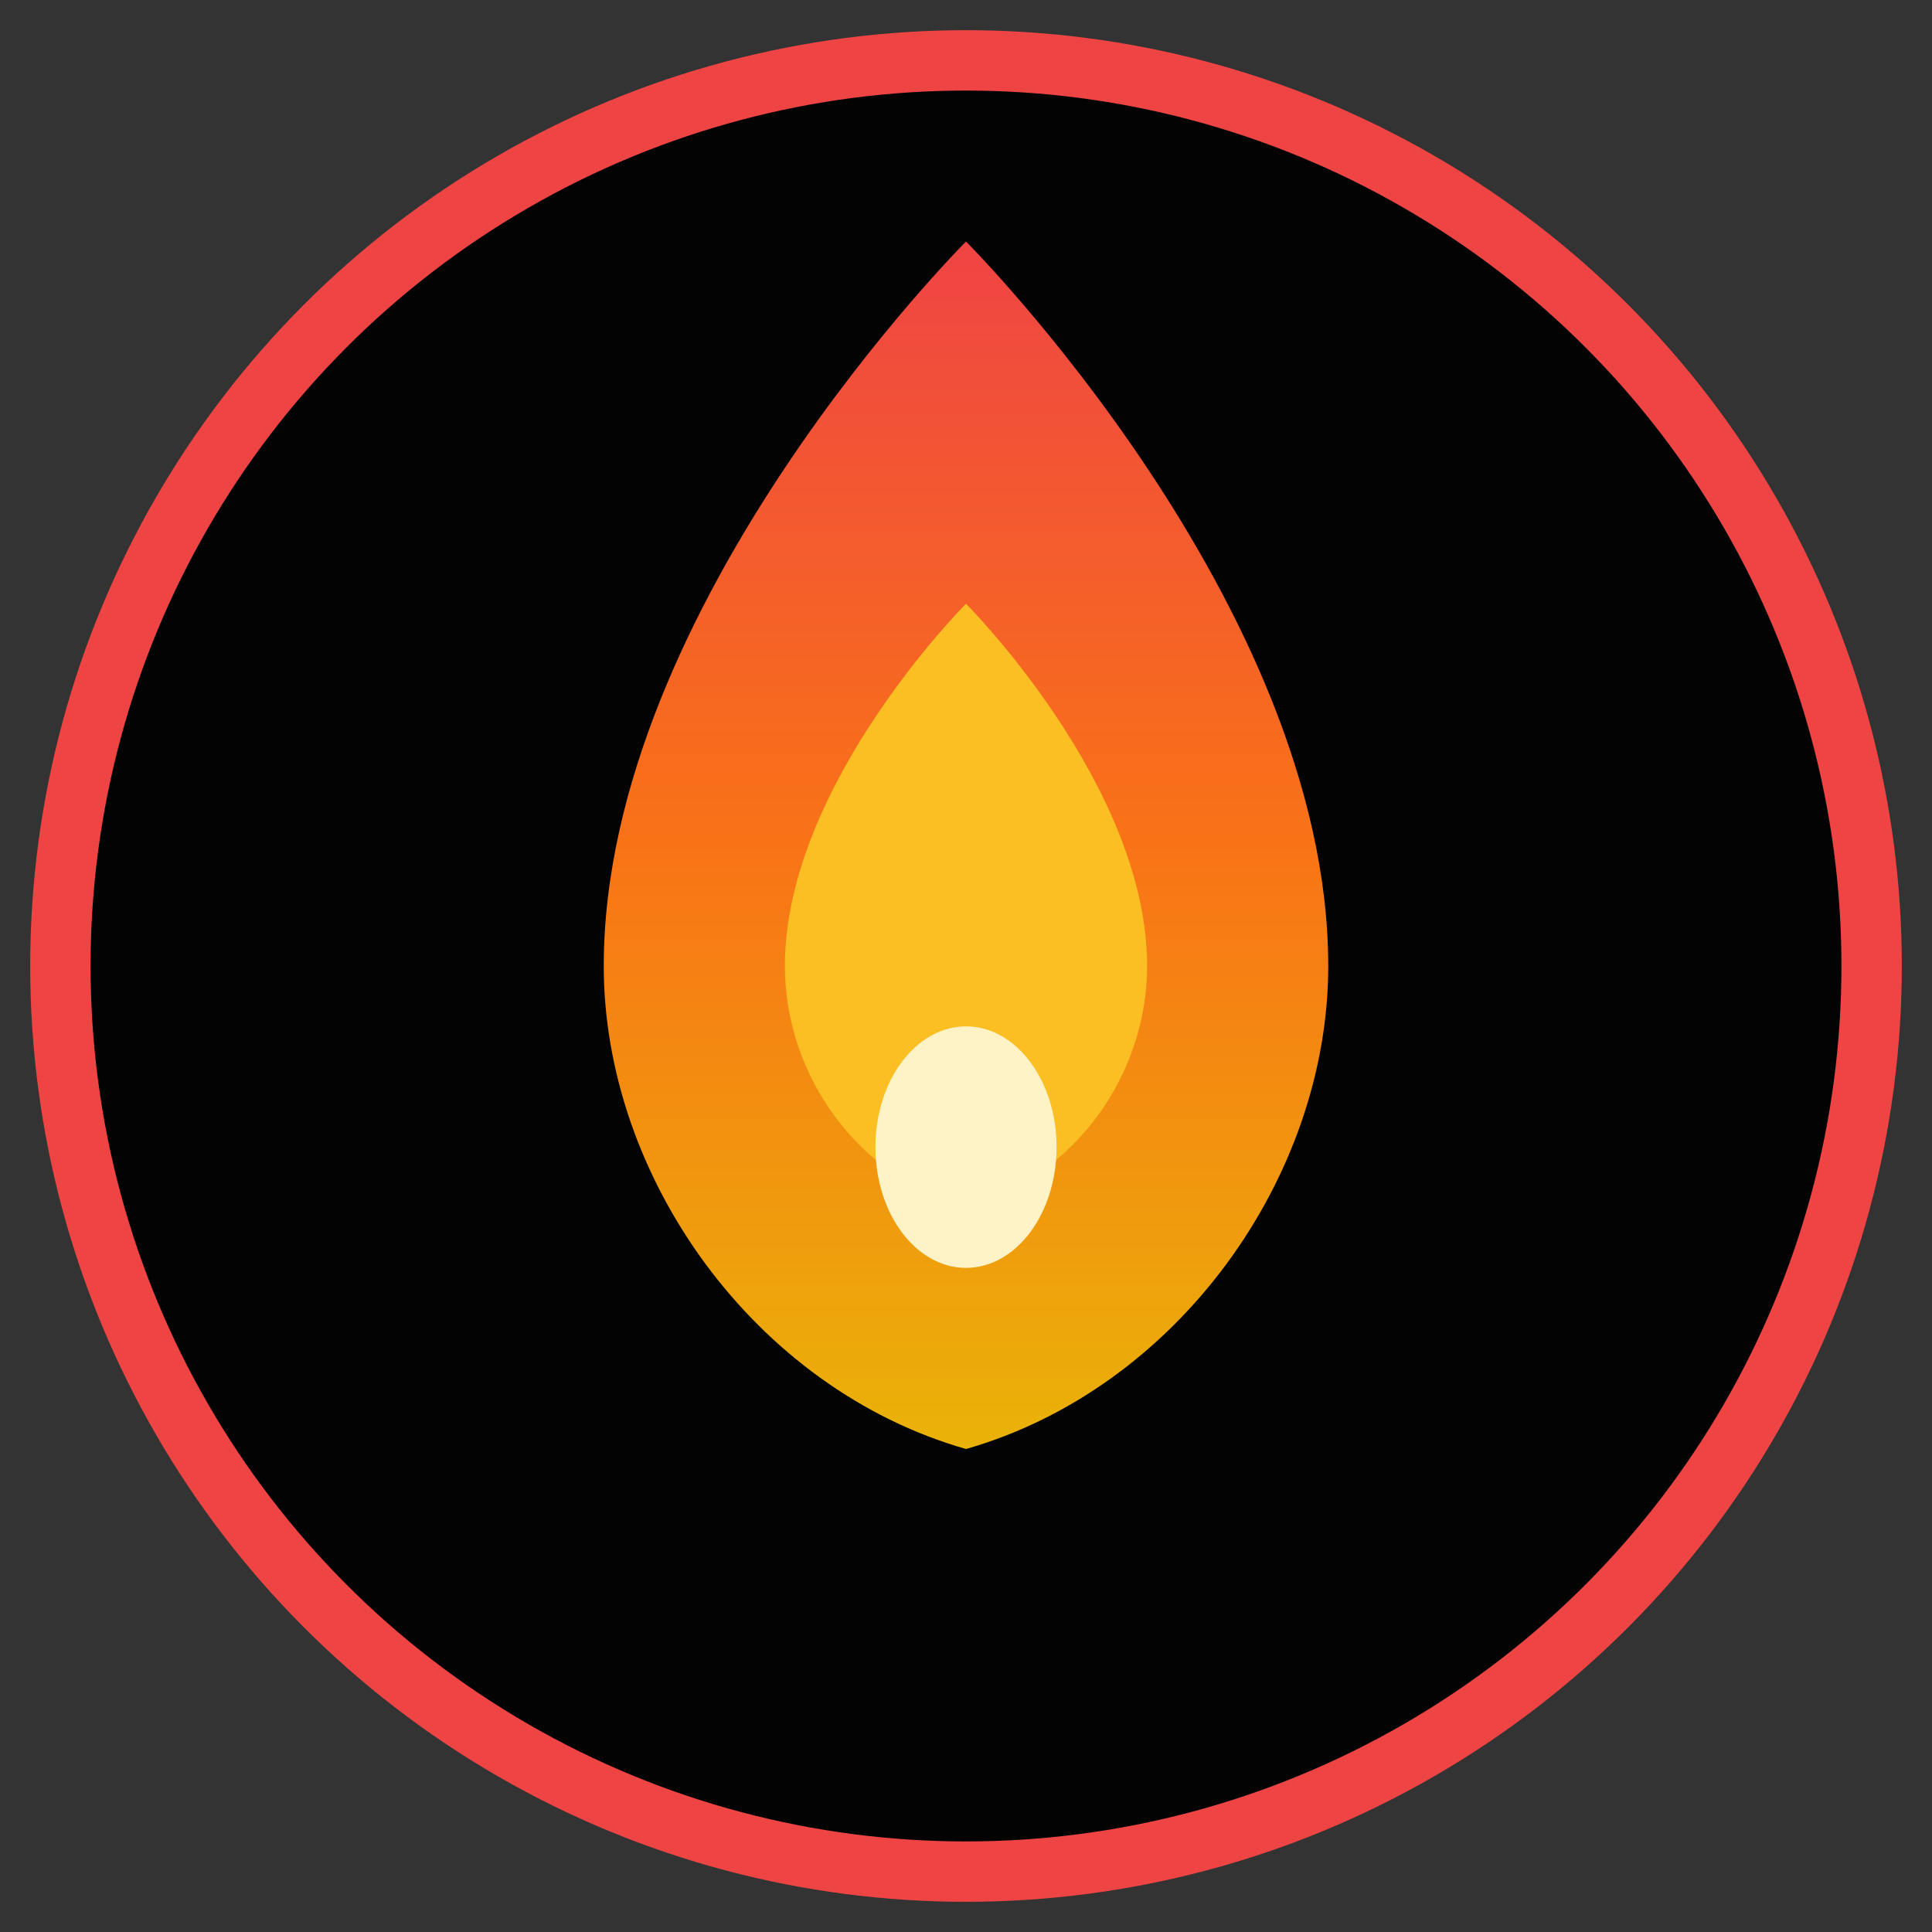
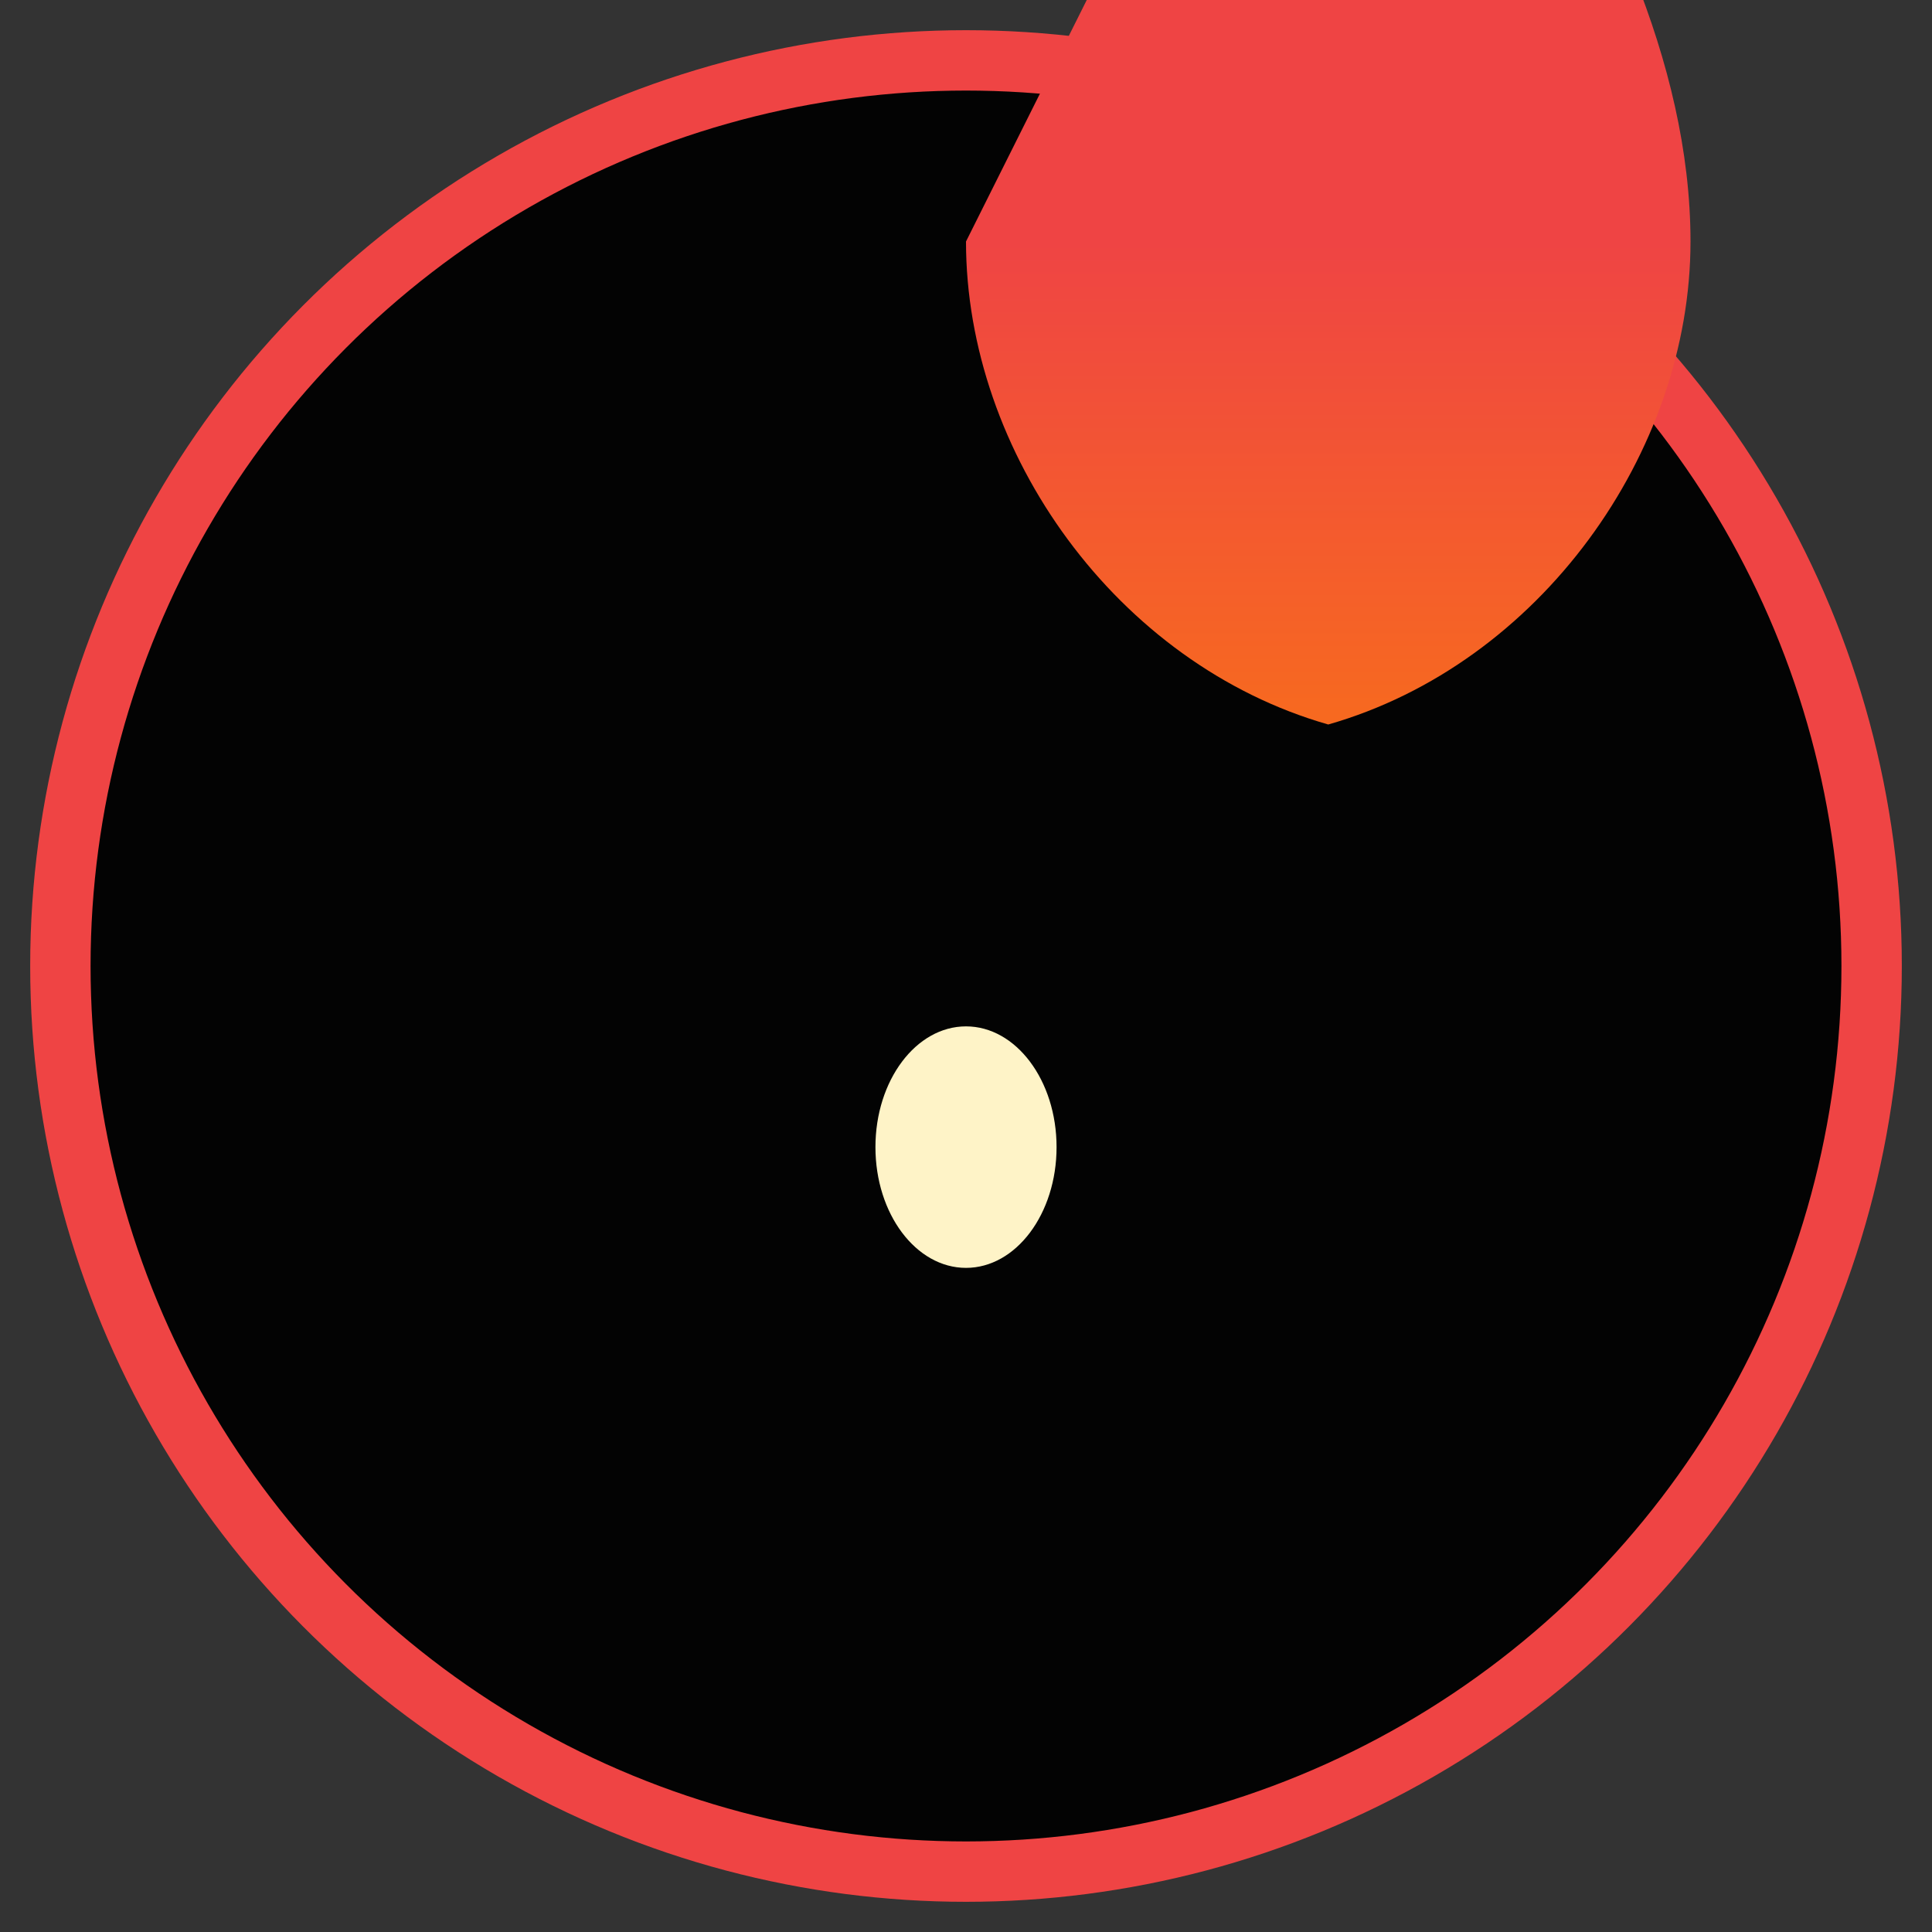
<svg xmlns="http://www.w3.org/2000/svg" viewBox="0 0 32 32" fill="none">
  <rect x="0" y="0" width="32" height="32" fill="#333333" stroke="none" />
  <circle cx="16" cy="16" r="15" fill="#030303" stroke="#ef4444" stroke-width="1" />
-   <path d="M16 4c0 0-6 6-6 12c0 3.5 2.5 7 6 8c3.5-1 6-4.5 6-8c0-6-6-12-6-12z" fill="url(#flameGradient)" />
-   <path d="M16 10c0 0-3 3-3 6c0 1.8 1.2 3.5 3 4c1.8-0.5 3-2.2 3-4c0-3-3-6-3-6z" fill="#fbbf24" />
+   <path d="M16 4c0 3.5 2.5 7 6 8c3.5-1 6-4.5 6-8c0-6-6-12-6-12z" fill="url(#flameGradient)" />
  <ellipse cx="16" cy="19" rx="1.5" ry="2" fill="#fef3c7" />
  <defs>
    <linearGradient id="flameGradient" x1="16" y1="4" x2="16" y2="24" gradientUnits="userSpaceOnUse">
      <stop offset="0%" stop-color="#ef4444" />
      <stop offset="50%" stop-color="#f97316" />
      <stop offset="100%" stop-color="#eab308" />
    </linearGradient>
  </defs>
</svg>